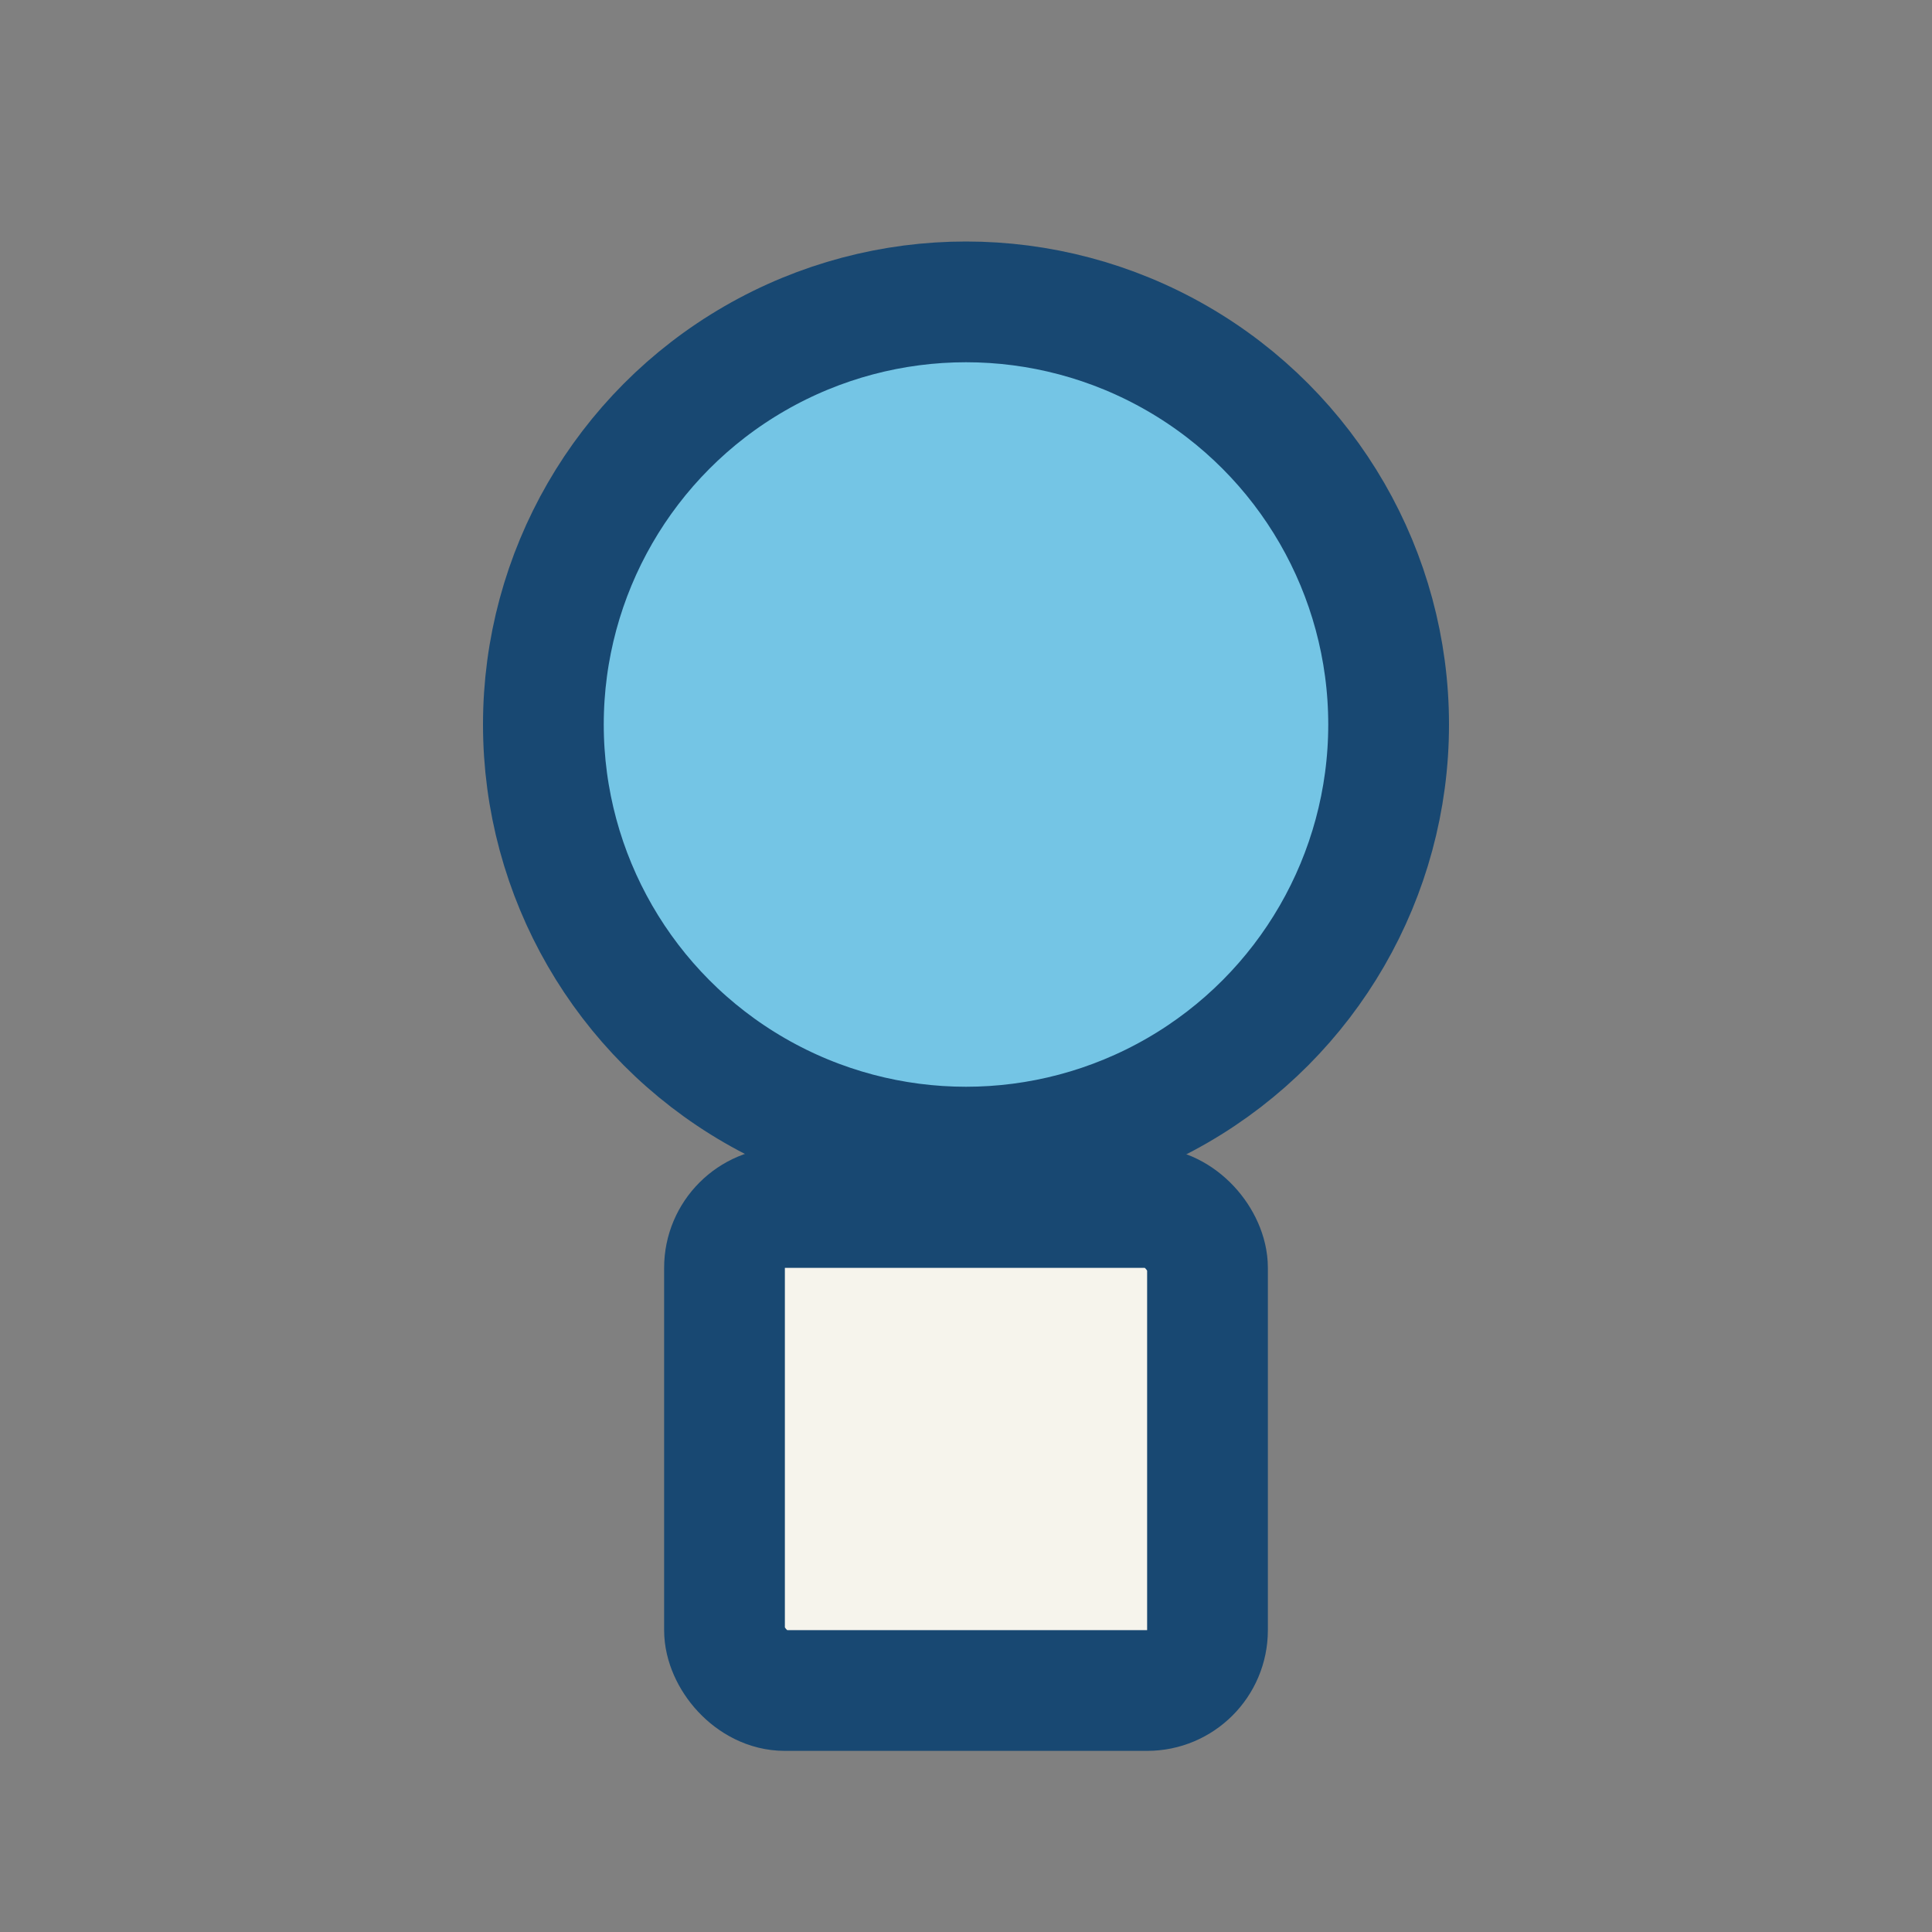
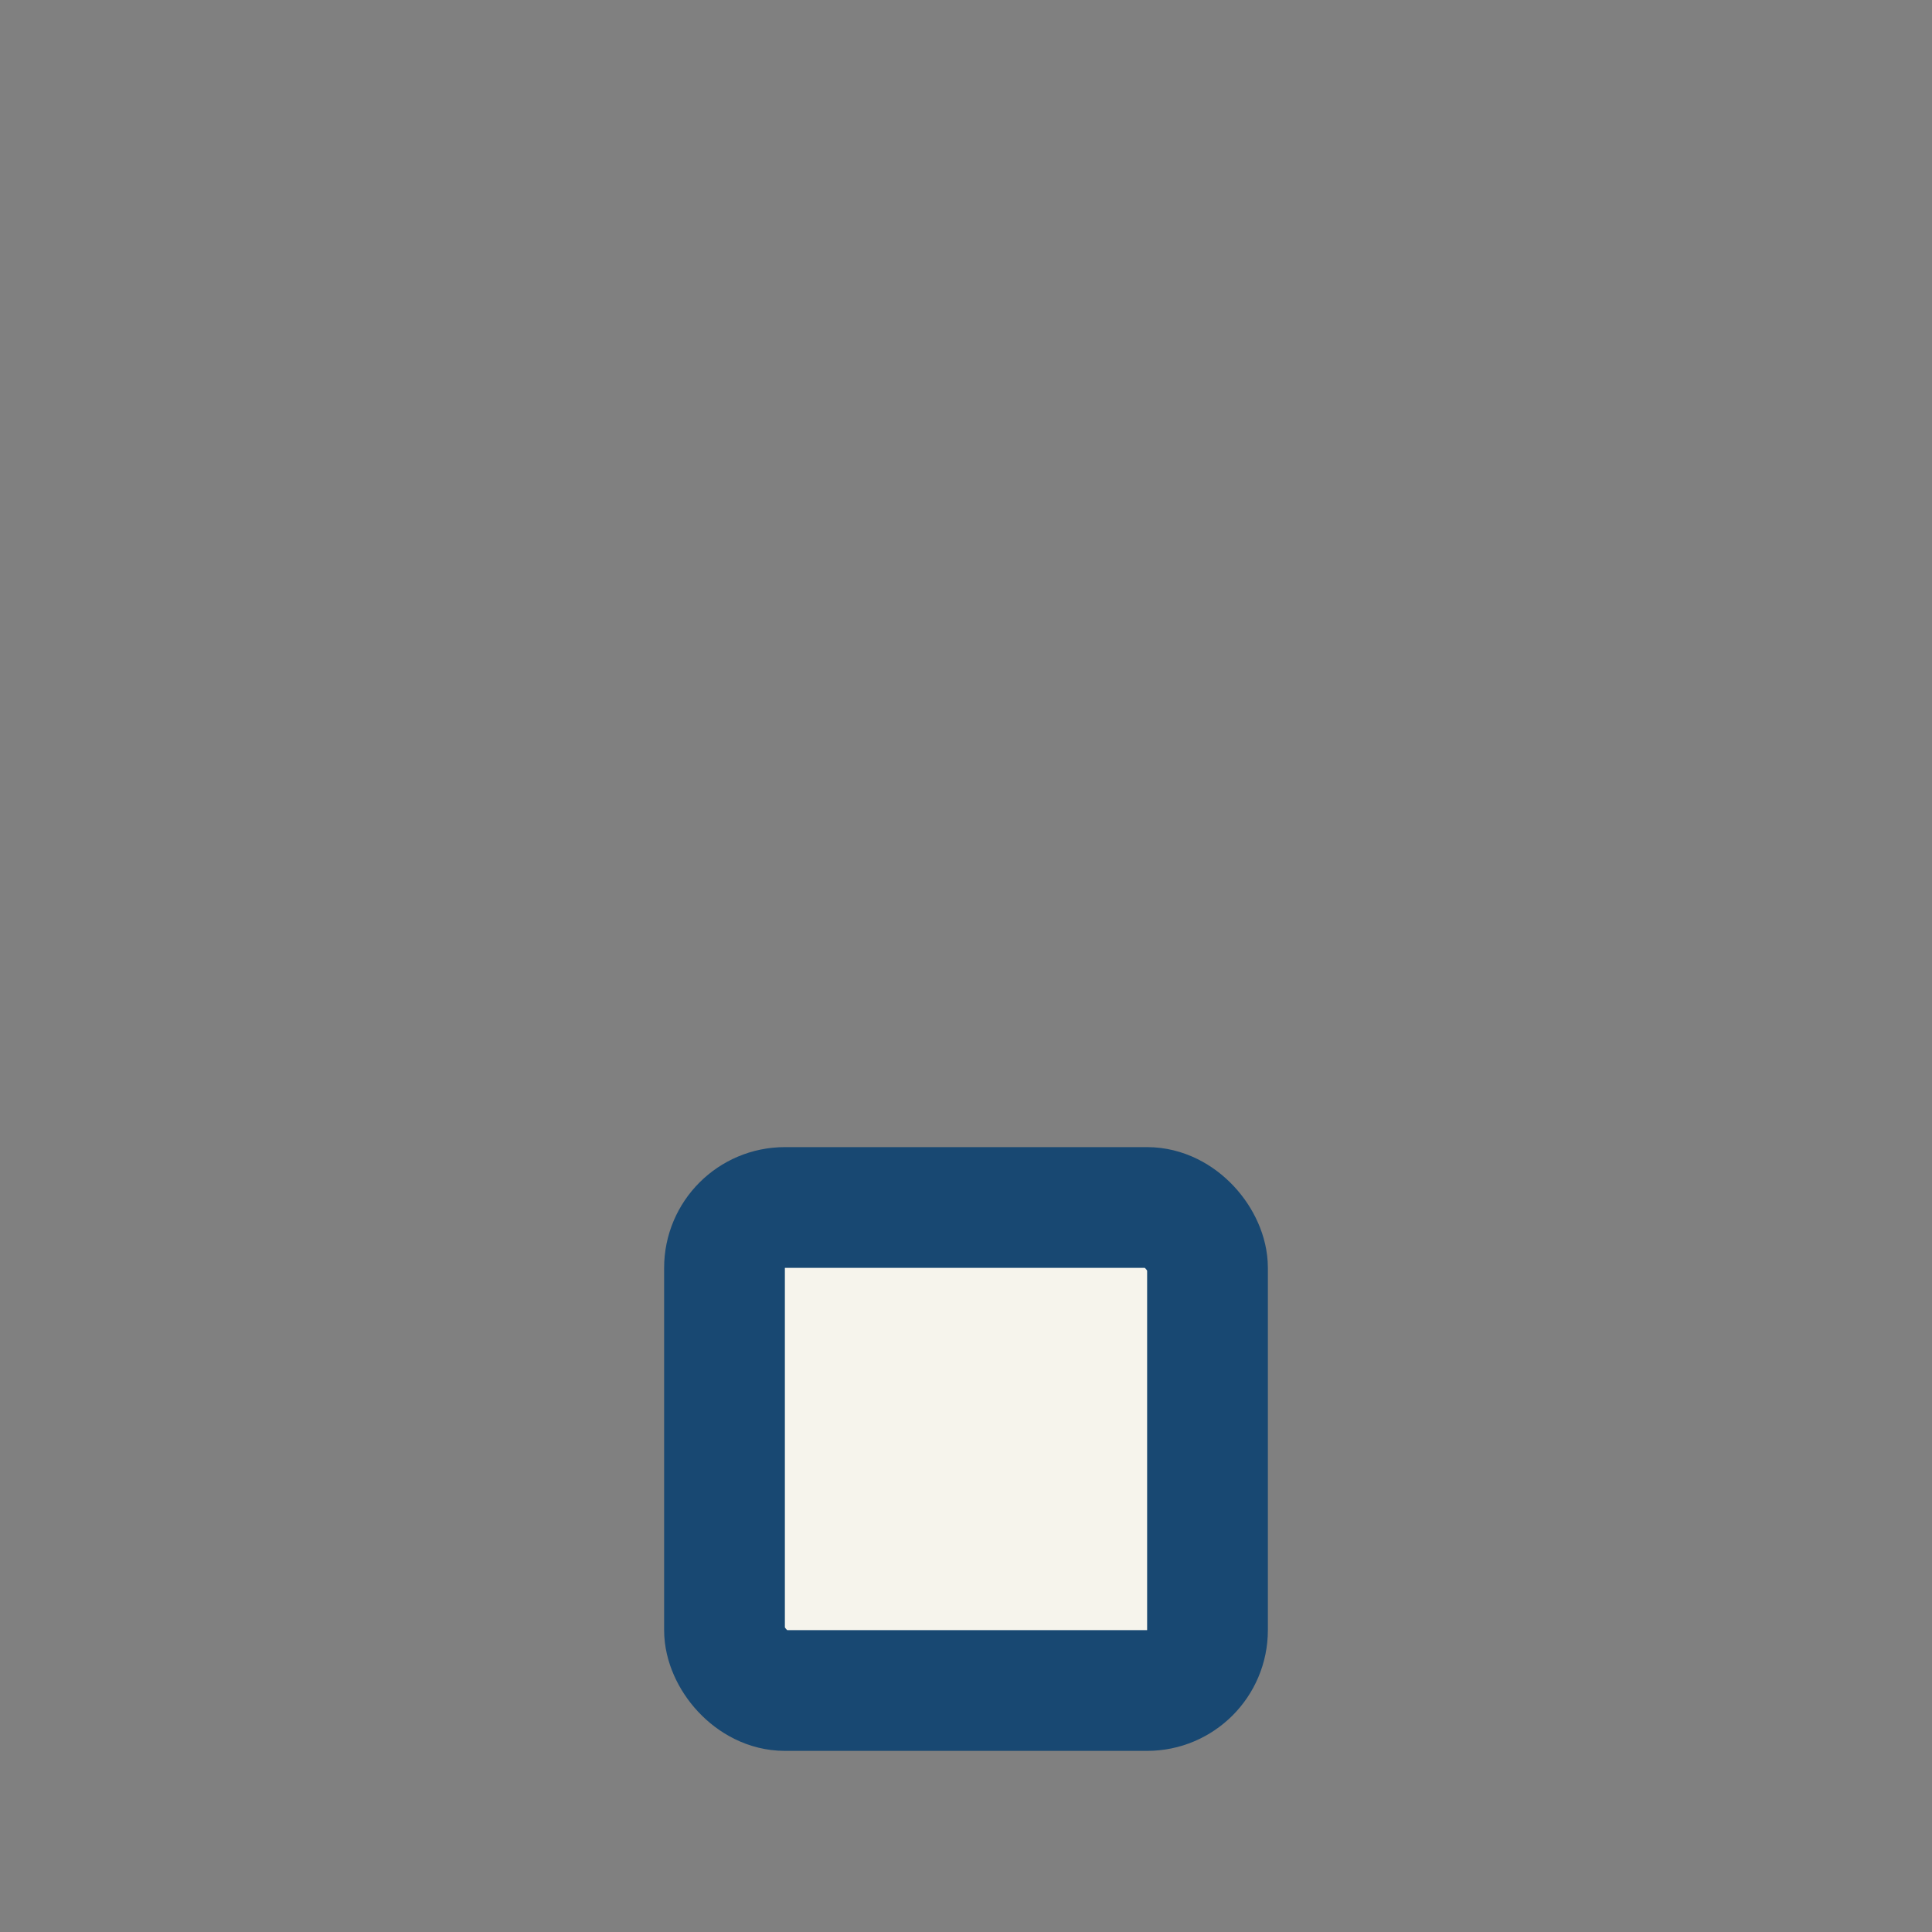
<svg xmlns="http://www.w3.org/2000/svg" width="32" height="32" viewBox="0 0 32 32">
  <rect x="0" y="0" width="32" height="32" fill="#808080" stroke="none" />
-   <circle cx="16" cy="12" r="7" fill="#74C5E5" stroke="#184872" stroke-width="2" />
  <rect x="12" y="20" width="8" height="8" rx="1" fill="#F6F4EC" stroke="#184872" stroke-width="2" />
</svg>